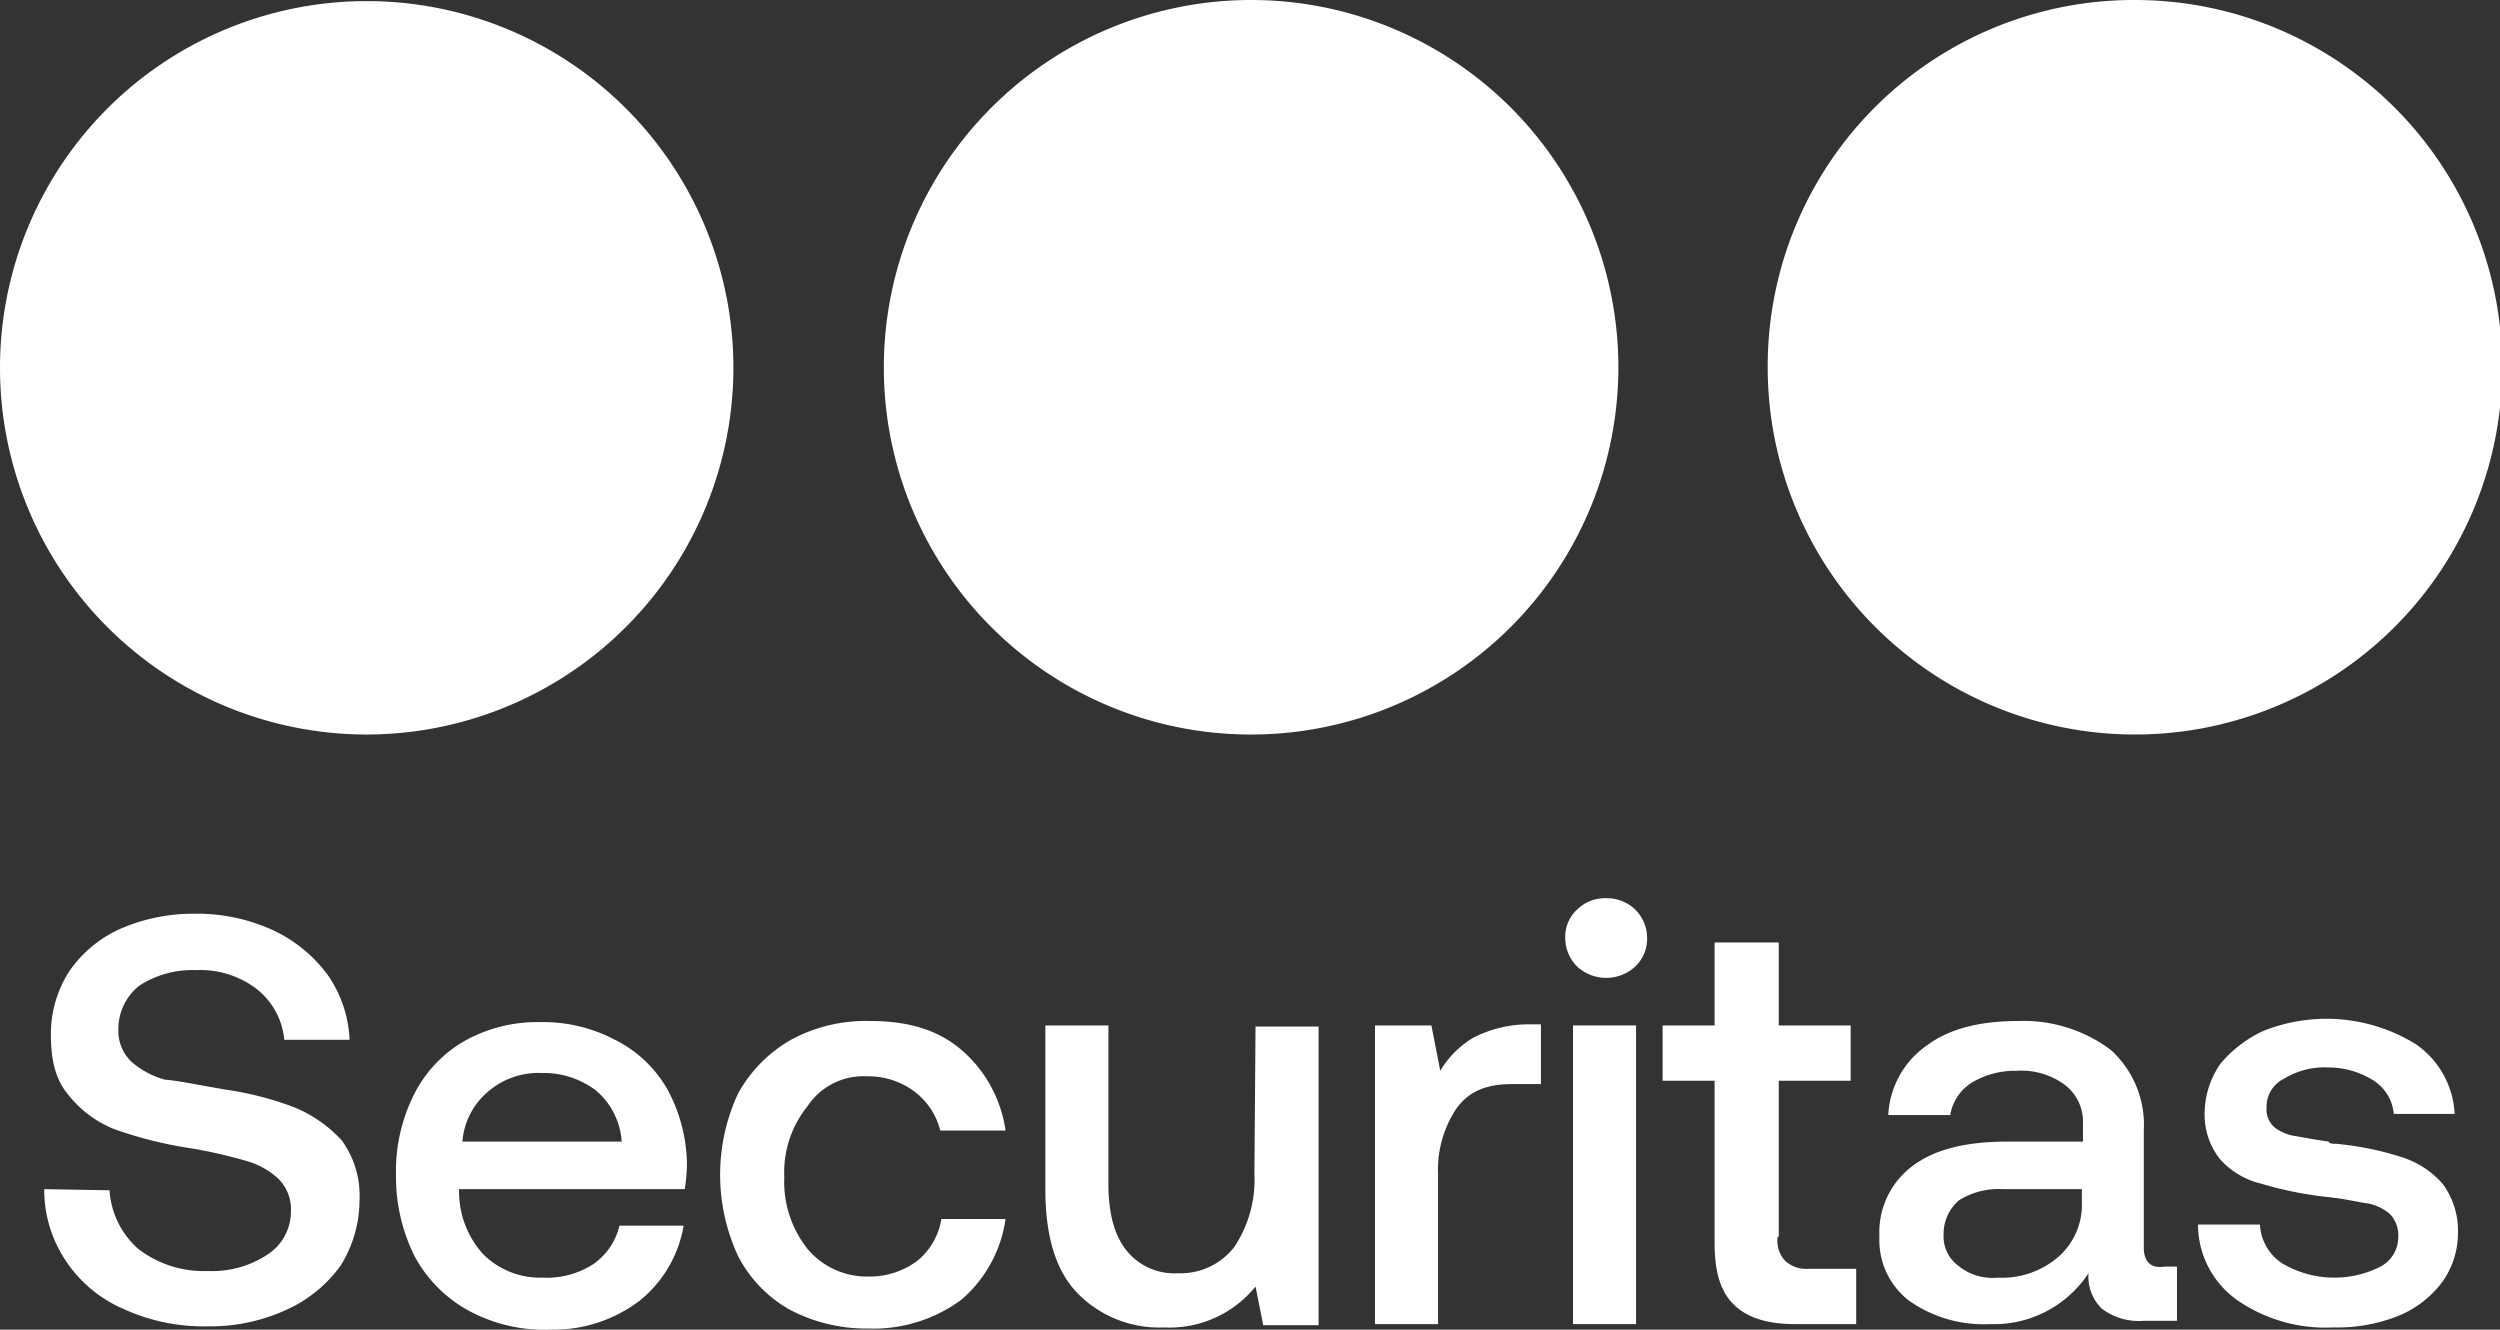
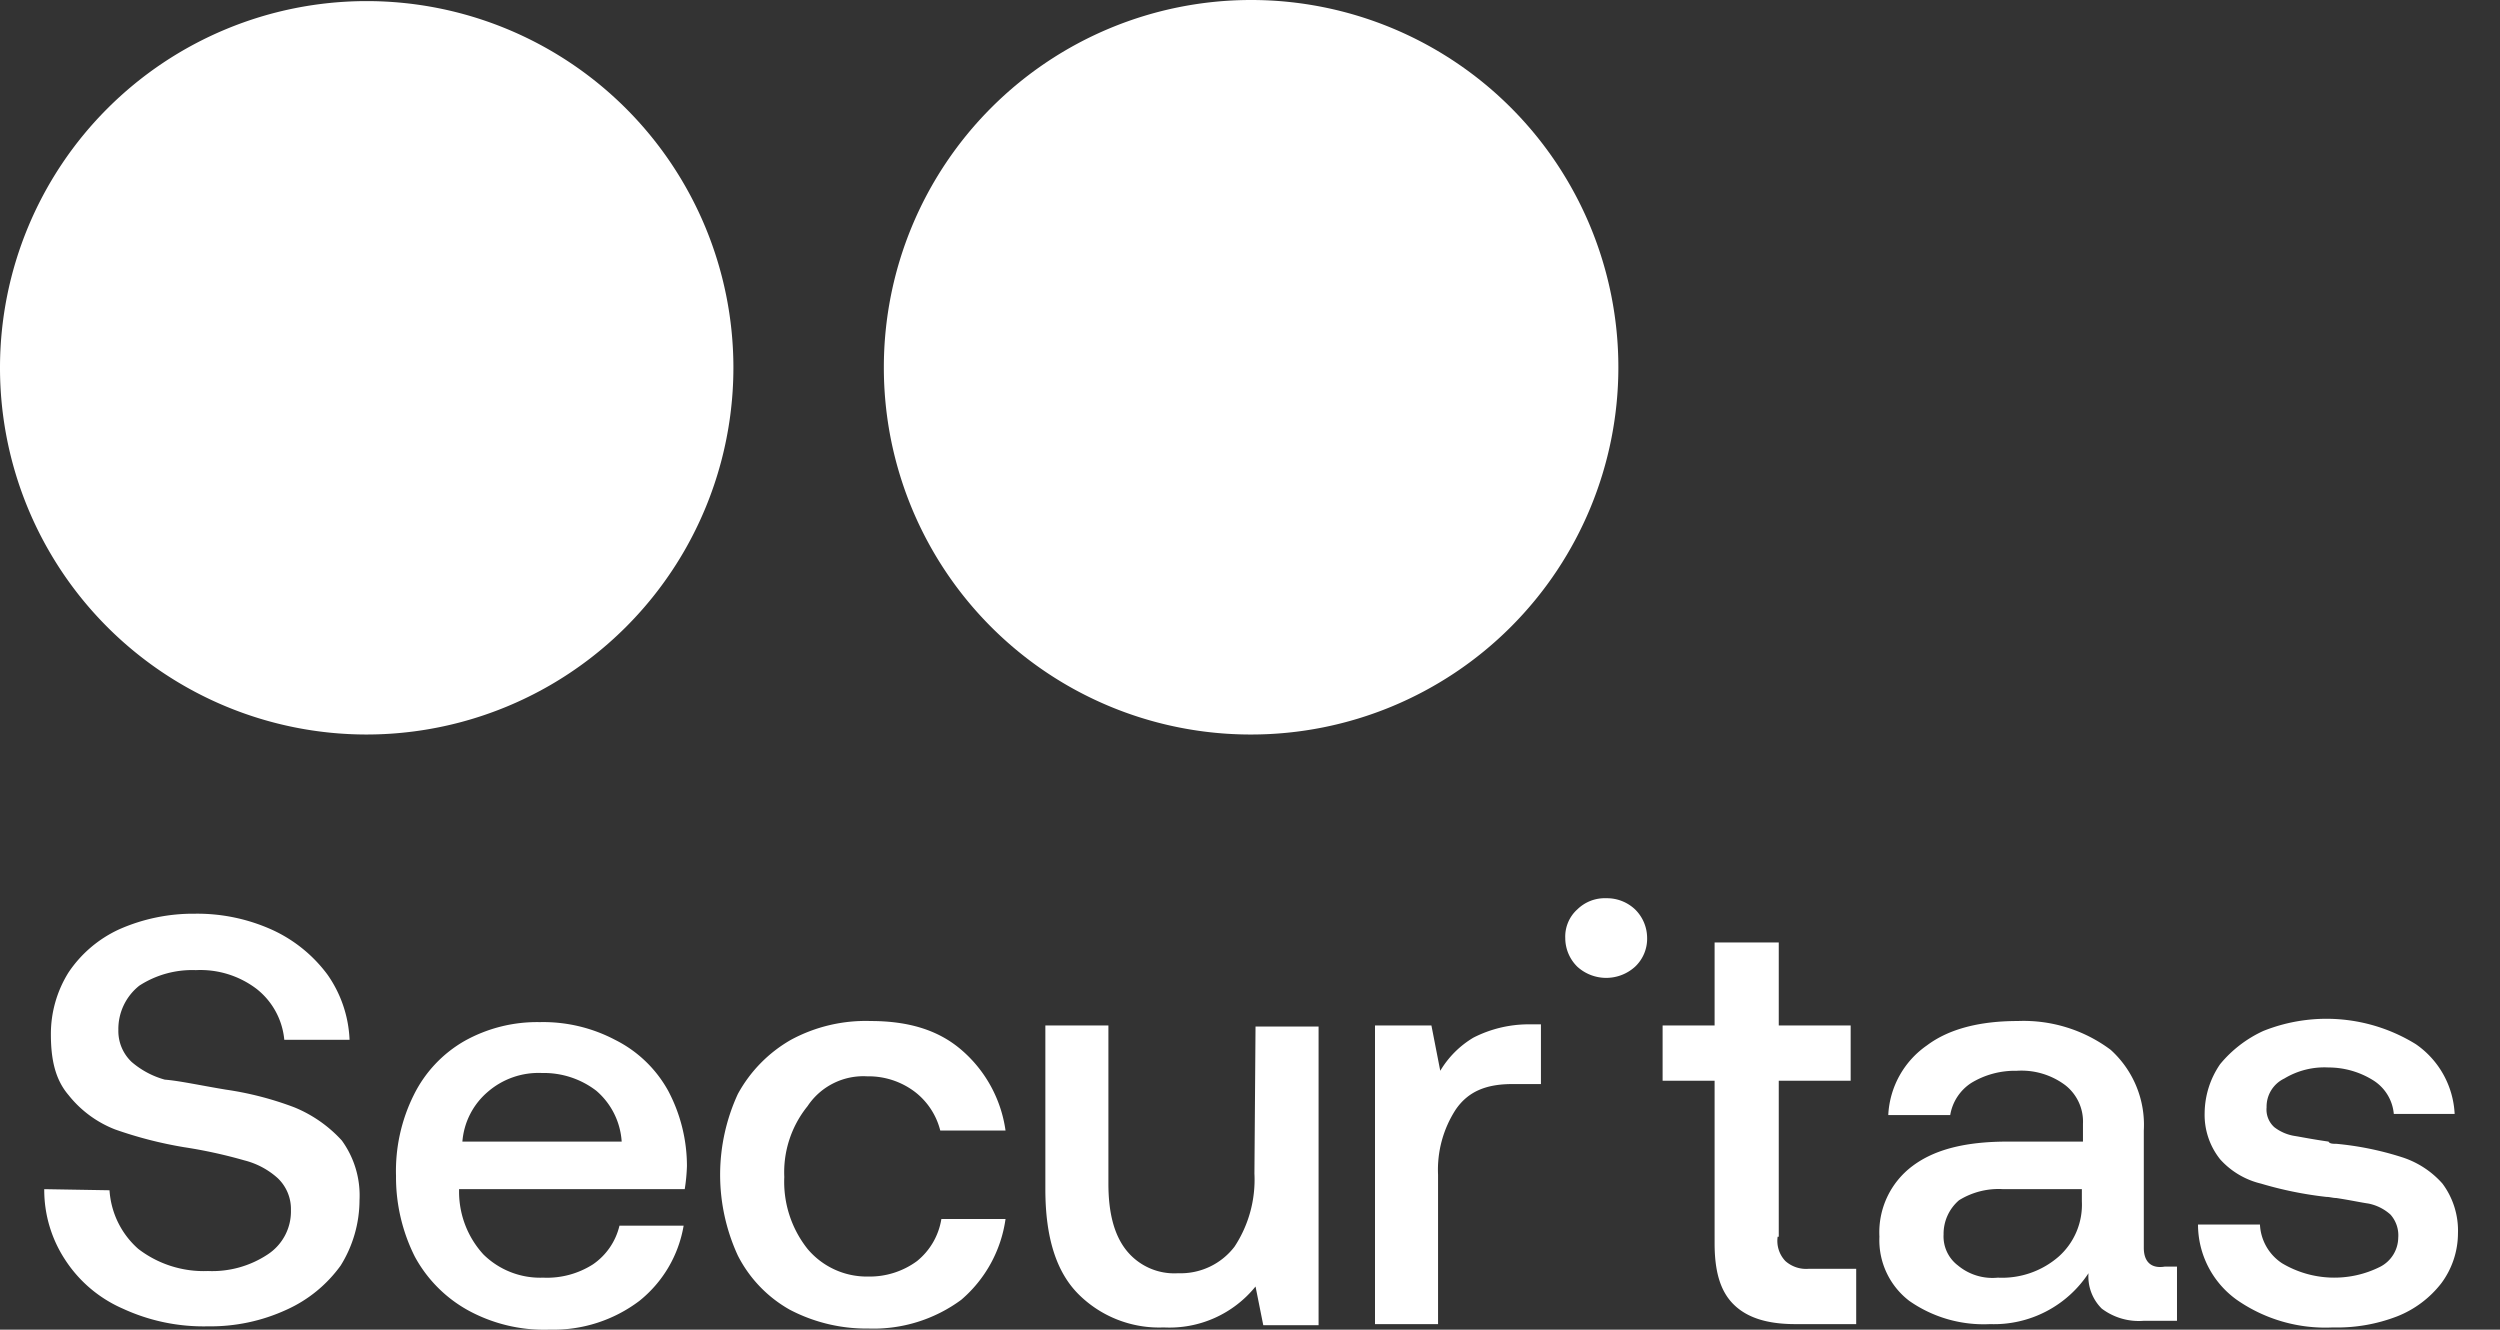
<svg xmlns="http://www.w3.org/2000/svg" viewBox="0 0 226 120.2">
  <rect x="0" y="0" width="226" height="120.2" fill="#333333" stroke="none" />
  <defs>
    <style>.cls-1,.cls-2{fill:#fff;}.cls-2{fill-rule:evenodd;}</style>
  </defs>
  <g id="Layer_2" data-name="Layer 2">
    <g id="Layer_1-2" data-name="Layer 1">
      <path class="cls-1" d="M142.6,82.2a3.54,3.54,0,0,1,2.6-1,3.7,3.7,0,0,1,2.6,1,3.63,3.63,0,0,1,1.1,2.6,3.47,3.47,0,0,1-1.1,2.6,3.88,3.88,0,0,1-5.2,0,3.63,3.63,0,0,1-1.1-2.6A3.31,3.31,0,0,1,142.6,82.2Z" />
      <path class="cls-1" d="M20.4,98.5a29.31,29.31,0,0,1,6.2,1.6,11.92,11.92,0,0,1,4.3,3,8.46,8.46,0,0,1,1.6,5.4,11.24,11.24,0,0,1-1.7,5.9,12.2,12.2,0,0,1-4.9,4,16.42,16.42,0,0,1-7.1,1.5,17.4,17.4,0,0,1-7.7-1.6,11.85,11.85,0,0,1-5.2-4.4A11.49,11.49,0,0,1,4,107.5l5.9.1a7.72,7.72,0,0,0,2.6,5.3,9.7,9.7,0,0,0,6.3,2,9.07,9.07,0,0,0,5.4-1.5,4.64,4.64,0,0,0,2.1-4,3.85,3.85,0,0,0-1.2-2.9,7.1,7.1,0,0,0-3-1.6,44.17,44.17,0,0,0-5.5-1.2,37,37,0,0,1-6.2-1.6A10,10,0,0,1,6.2,99C5,97.6,4.6,95.8,4.6,93.5a10.49,10.49,0,0,1,1.6-5.6A11.06,11.06,0,0,1,10.8,84a16.52,16.52,0,0,1,6.8-1.4,16.42,16.42,0,0,1,7.1,1.5,12.91,12.91,0,0,1,4.9,4,11,11,0,0,1,2,5.9H25.7a6.63,6.63,0,0,0-2.5-4.6,8.4,8.4,0,0,0-5.5-1.7,8.79,8.79,0,0,0-5.1,1.4,5,5,0,0,0-1.9,4A3.85,3.85,0,0,0,11.9,96a7.77,7.77,0,0,0,3,1.6C16.2,97.7,18,98.1,20.4,98.5Z" />
      <path class="cls-2" d="M55.6,94a13.94,13.94,0,0,0-6.8-1.6A13.45,13.45,0,0,0,42,94.1,11.48,11.48,0,0,0,37.4,99a15.4,15.4,0,0,0-1.6,7.3,16,16,0,0,0,1.7,7.3,12.17,12.17,0,0,0,4.9,4.9,14.33,14.33,0,0,0,7.3,1.7,12.88,12.88,0,0,0,8.1-2.6,11.07,11.07,0,0,0,4-6.8H56a5.88,5.88,0,0,1-2.4,3.5,7.72,7.72,0,0,1-4.5,1.2,7.31,7.31,0,0,1-5.4-2.1,8.39,8.39,0,0,1-2.2-5.6v-.3H61.9a16.46,16.46,0,0,0,.2-2.1,14.55,14.55,0,0,0-1.7-6.8A11.18,11.18,0,0,0,55.6,94Zm-13.8,9.2a6.58,6.58,0,0,1,2.3-4.5A7,7,0,0,1,49,97a7.78,7.78,0,0,1,4.9,1.6,6.61,6.61,0,0,1,2.3,4.6Z" />
      <path class="cls-1" d="M82.7,98.7a6.93,6.93,0,0,0-4.3-1.4A6.06,6.06,0,0,0,73,100a9.49,9.49,0,0,0-2.1,6.4,9.76,9.76,0,0,0,2.1,6.5,7,7,0,0,0,5.5,2.5,7.22,7.22,0,0,0,4.4-1.4,6.15,6.15,0,0,0,2.2-3.8h5.8a11.76,11.76,0,0,1-4,7.3,13.36,13.36,0,0,1-8.4,2.6,14.9,14.9,0,0,1-7.1-1.7,11.7,11.7,0,0,1-4.7-4.9,17.45,17.45,0,0,1,0-14.6A12.56,12.56,0,0,1,71.5,94a14.2,14.2,0,0,1,7.2-1.7c3.4,0,6.1.8,8.2,2.6a11.76,11.76,0,0,1,4,7.3H85A6.38,6.38,0,0,0,82.7,98.7Z" />
      <path class="cls-1" d="M113.4,106.1a11,11,0,0,1-1.8,6.6,6.13,6.13,0,0,1-5.1,2.4,5.54,5.54,0,0,1-4.7-2.1c-1.1-1.4-1.6-3.4-1.6-6V92.7H94.5v14.8c0,4.4,1,7.5,3,9.5a10.32,10.32,0,0,0,7.7,3,10,10,0,0,0,8.3-3.7l.7,3.5h5v-27h-5.7l-.1,13.3Z" />
      <path class="cls-1" d="M130.2,96.8a8.61,8.61,0,0,1,3-3,11,11,0,0,1,4.9-1.2h1.2V98h-2.6c-2.4,0-4,.7-5.1,2.3a10,10,0,0,0-1.6,5.9v13.5h-5.7v-27h5.1Z" />
-       <path class="cls-1" d="M147.9,92.7h-5.7v27h5.7Z" />
      <path class="cls-1" d="M160.7,111.8a2.64,2.64,0,0,0,.7,2.2,2.82,2.82,0,0,0,2.1.7h4.3v5h-5.5c-2.6,0-4.4-.6-5.6-1.8s-1.7-3-1.7-5.5V97.7h-4.7v-5H155V85.2h5.8v7.5h6.5v5h-6.5v14.1Z" />
      <path class="cls-2" d="M193.8,112.8V102.2a9.14,9.14,0,0,0-3-7.3,13.15,13.15,0,0,0-8.4-2.6c-3.4,0-6.2.7-8.2,2.2a8.14,8.14,0,0,0-3.5,6.3h5.6a4.3,4.3,0,0,1,1.9-2.9,7.59,7.59,0,0,1,4.1-1.1,6.6,6.6,0,0,1,4.4,1.3,4.18,4.18,0,0,1,1.6,3.5v1.6h-6.8c-3.8,0-6.6.7-8.6,2.2a7.48,7.48,0,0,0-3,6.4,6.9,6.9,0,0,0,2.7,5.8,11.72,11.72,0,0,0,7.3,2.1,10.23,10.23,0,0,0,8.9-4.6,4.08,4.08,0,0,0,1.2,3.2,5.56,5.56,0,0,0,3.8,1.1h3v-4.9h-1.1C194.5,114.7,193.8,114.1,193.8,112.8Zm-5.6-4.2a6.28,6.28,0,0,1-2.1,5,7.79,7.79,0,0,1-5.5,1.9,4.87,4.87,0,0,1-3.6-1.1,3.29,3.29,0,0,1-1.3-2.8,4,4,0,0,1,1.4-3.1,6.78,6.78,0,0,1,4-1h7.1v1.1Z" />
      <path class="cls-1" d="M211.2,103.4a27.79,27.79,0,0,1,5.9,1.2,8.23,8.23,0,0,1,3.7,2.4,7.11,7.11,0,0,1,1.4,4.5,7.6,7.6,0,0,1-1.5,4.5,9.42,9.42,0,0,1-4,3,15,15,0,0,1-5.8,1,14,14,0,0,1-8.7-2.5,8.38,8.38,0,0,1-3.5-6.8h5.6a4.44,4.44,0,0,0,2,3.5,9.23,9.23,0,0,0,8.9.3,3,3,0,0,0,1.6-2.6,2.82,2.82,0,0,0-.7-2.1,4.21,4.21,0,0,0-2-1c-.7-.1-1.6-.3-2.9-.5-.3,0-.6-.1-.9-.1a33.77,33.77,0,0,1-5.9-1.2,7.22,7.22,0,0,1-3.7-2.2,6.44,6.44,0,0,1-1.4-4.2,7.91,7.91,0,0,1,1.4-4.4,11,11,0,0,1,3.9-3,15.36,15.36,0,0,1,13.8,1.2,8.14,8.14,0,0,1,3.5,6.3h-5.5a4,4,0,0,0-1.8-3,7.62,7.62,0,0,0-4.1-1.2,7,7,0,0,0-4,1,2.81,2.81,0,0,0-1.6,2.6,2.14,2.14,0,0,0,.7,1.8,4.06,4.06,0,0,0,1.9.8c.6.1,1.6.3,3,.5C210.6,103.4,210.9,103.4,211.2,103.4Z" />
      <path class="cls-1" d="M66.3,33.2A33.15,33.15,0,1,0,33.1,66.4,33.18,33.18,0,0,0,66.3,33.2Z" />
      <path class="cls-1" d="M113.1,66.4A33.2,33.2,0,1,0,79.9,33.2,33.16,33.16,0,0,0,113.1,66.4Z" />
-       <path class="cls-1" d="M192.9,0a33.2,33.2,0,1,1-33.1,33.2A33.1,33.1,0,0,1,192.9,0Z" />
    </g>
  </g>
</svg>